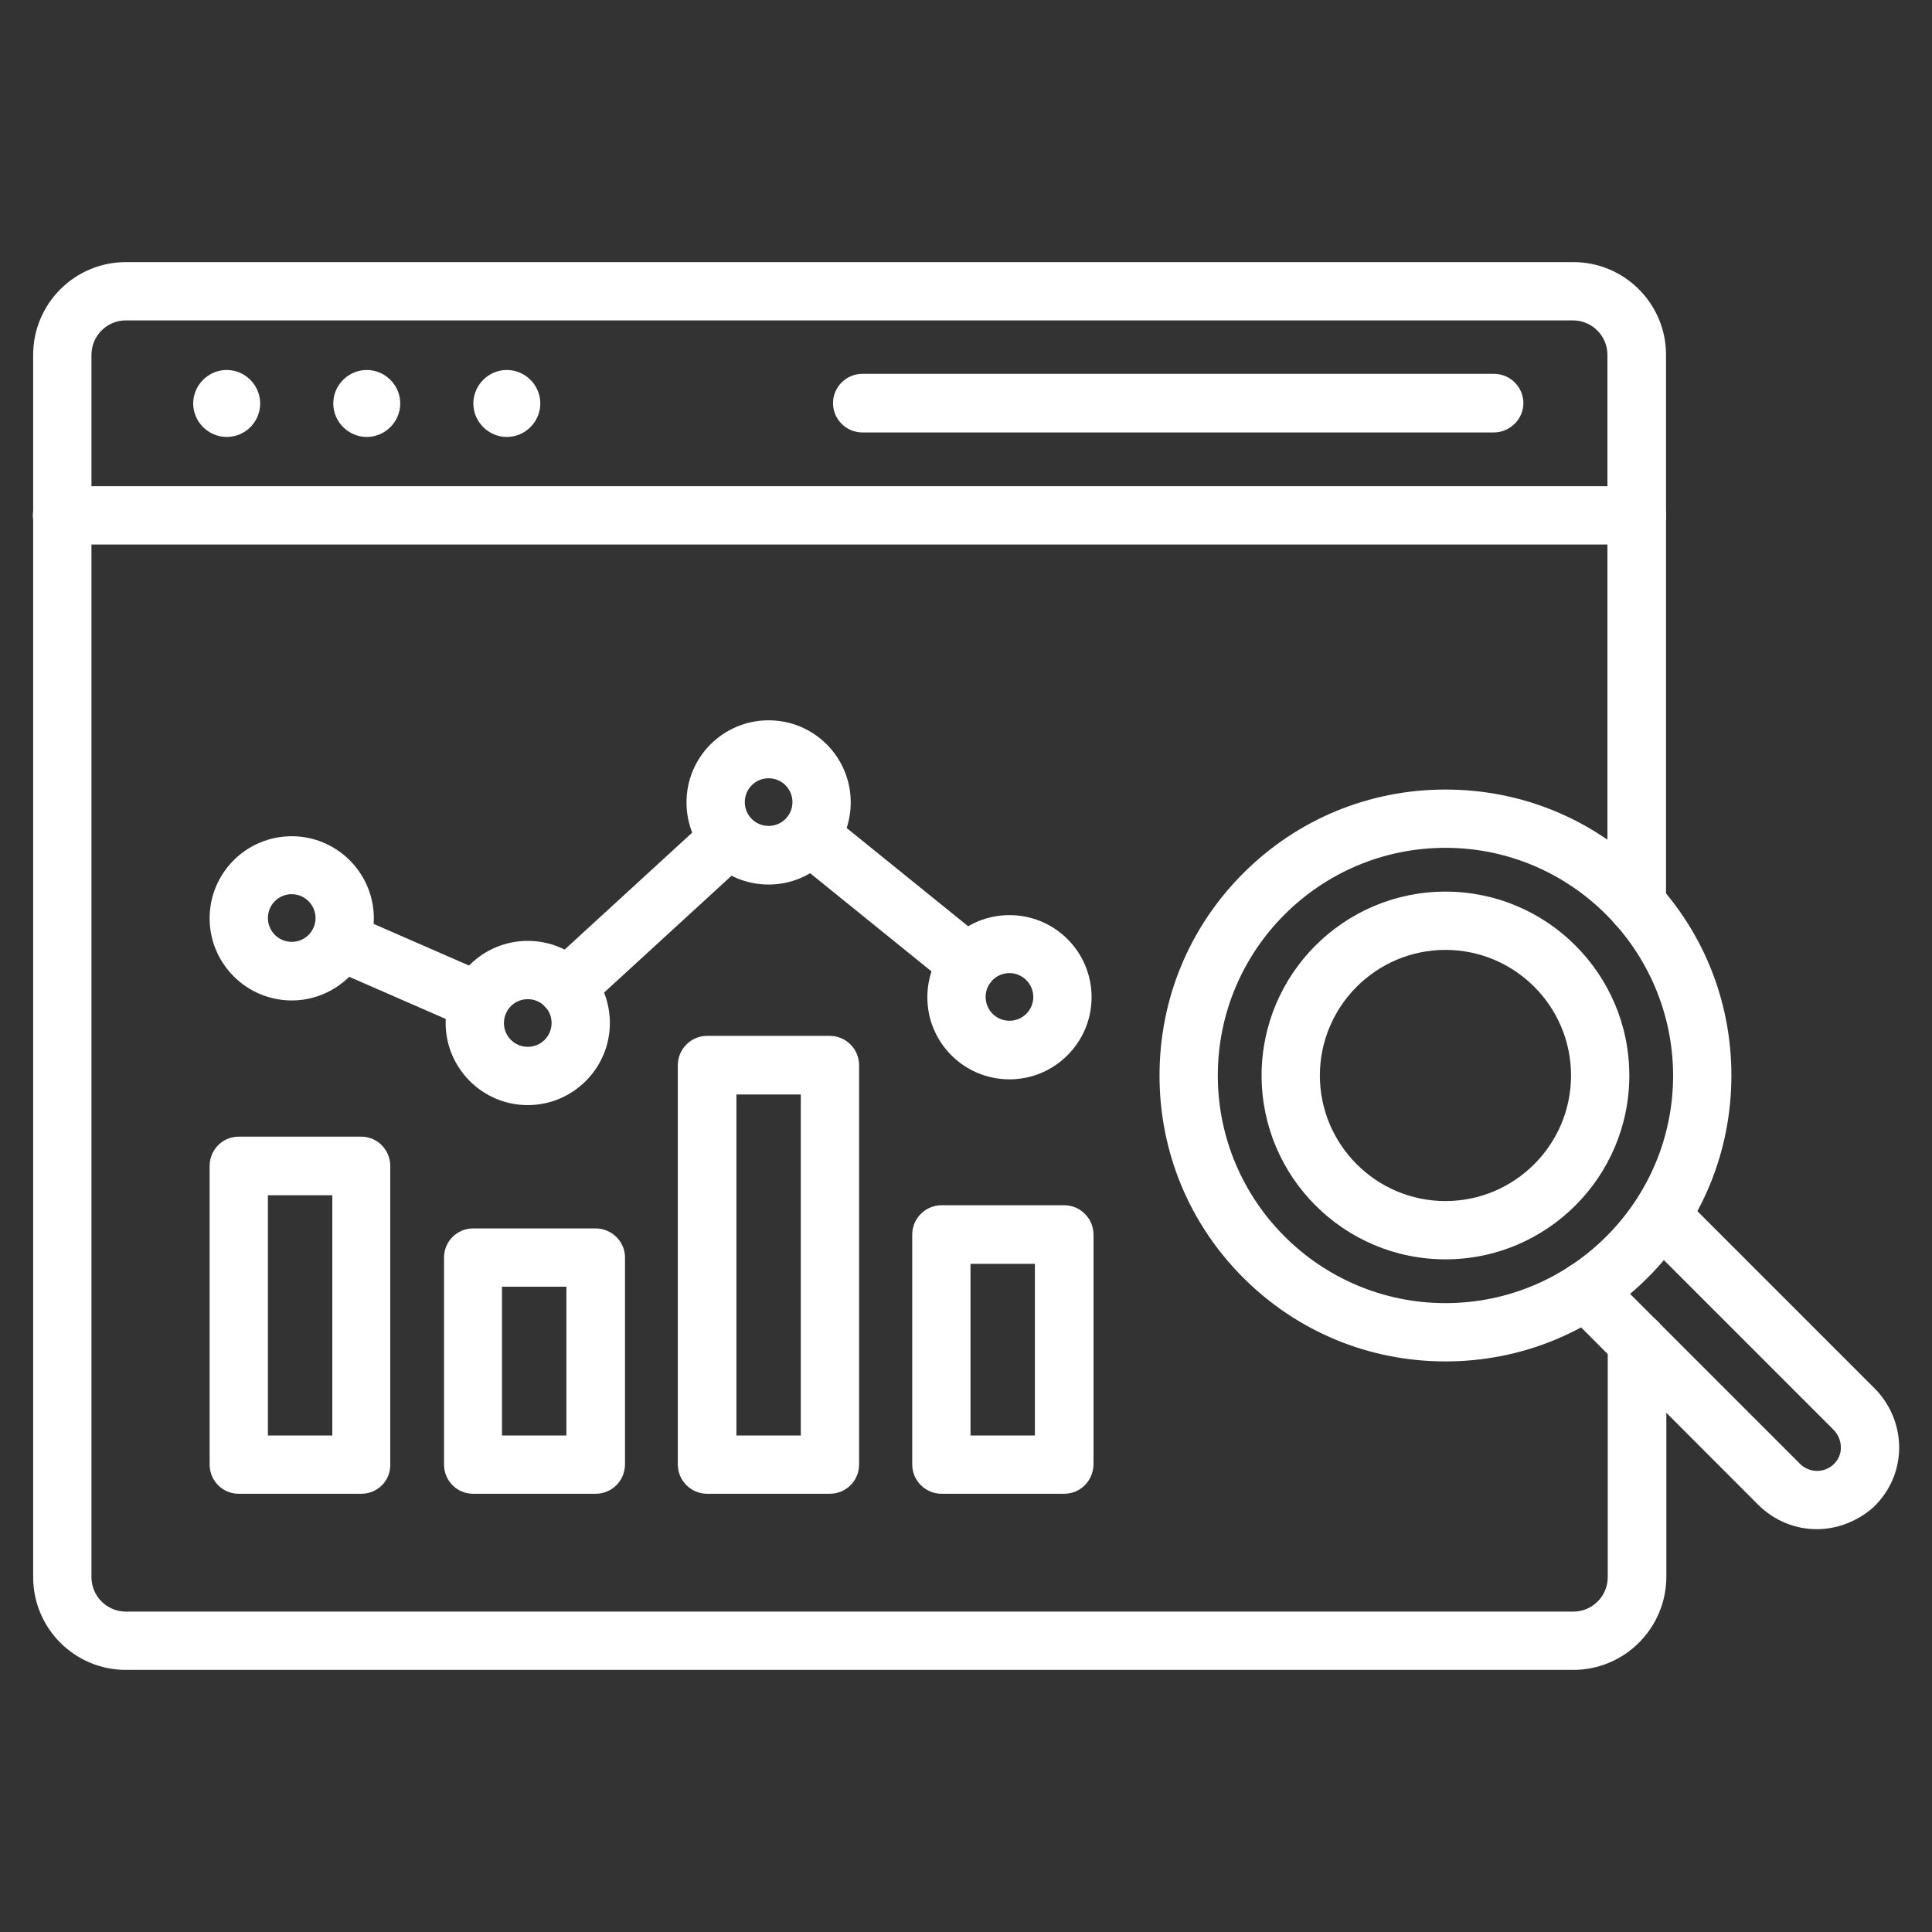
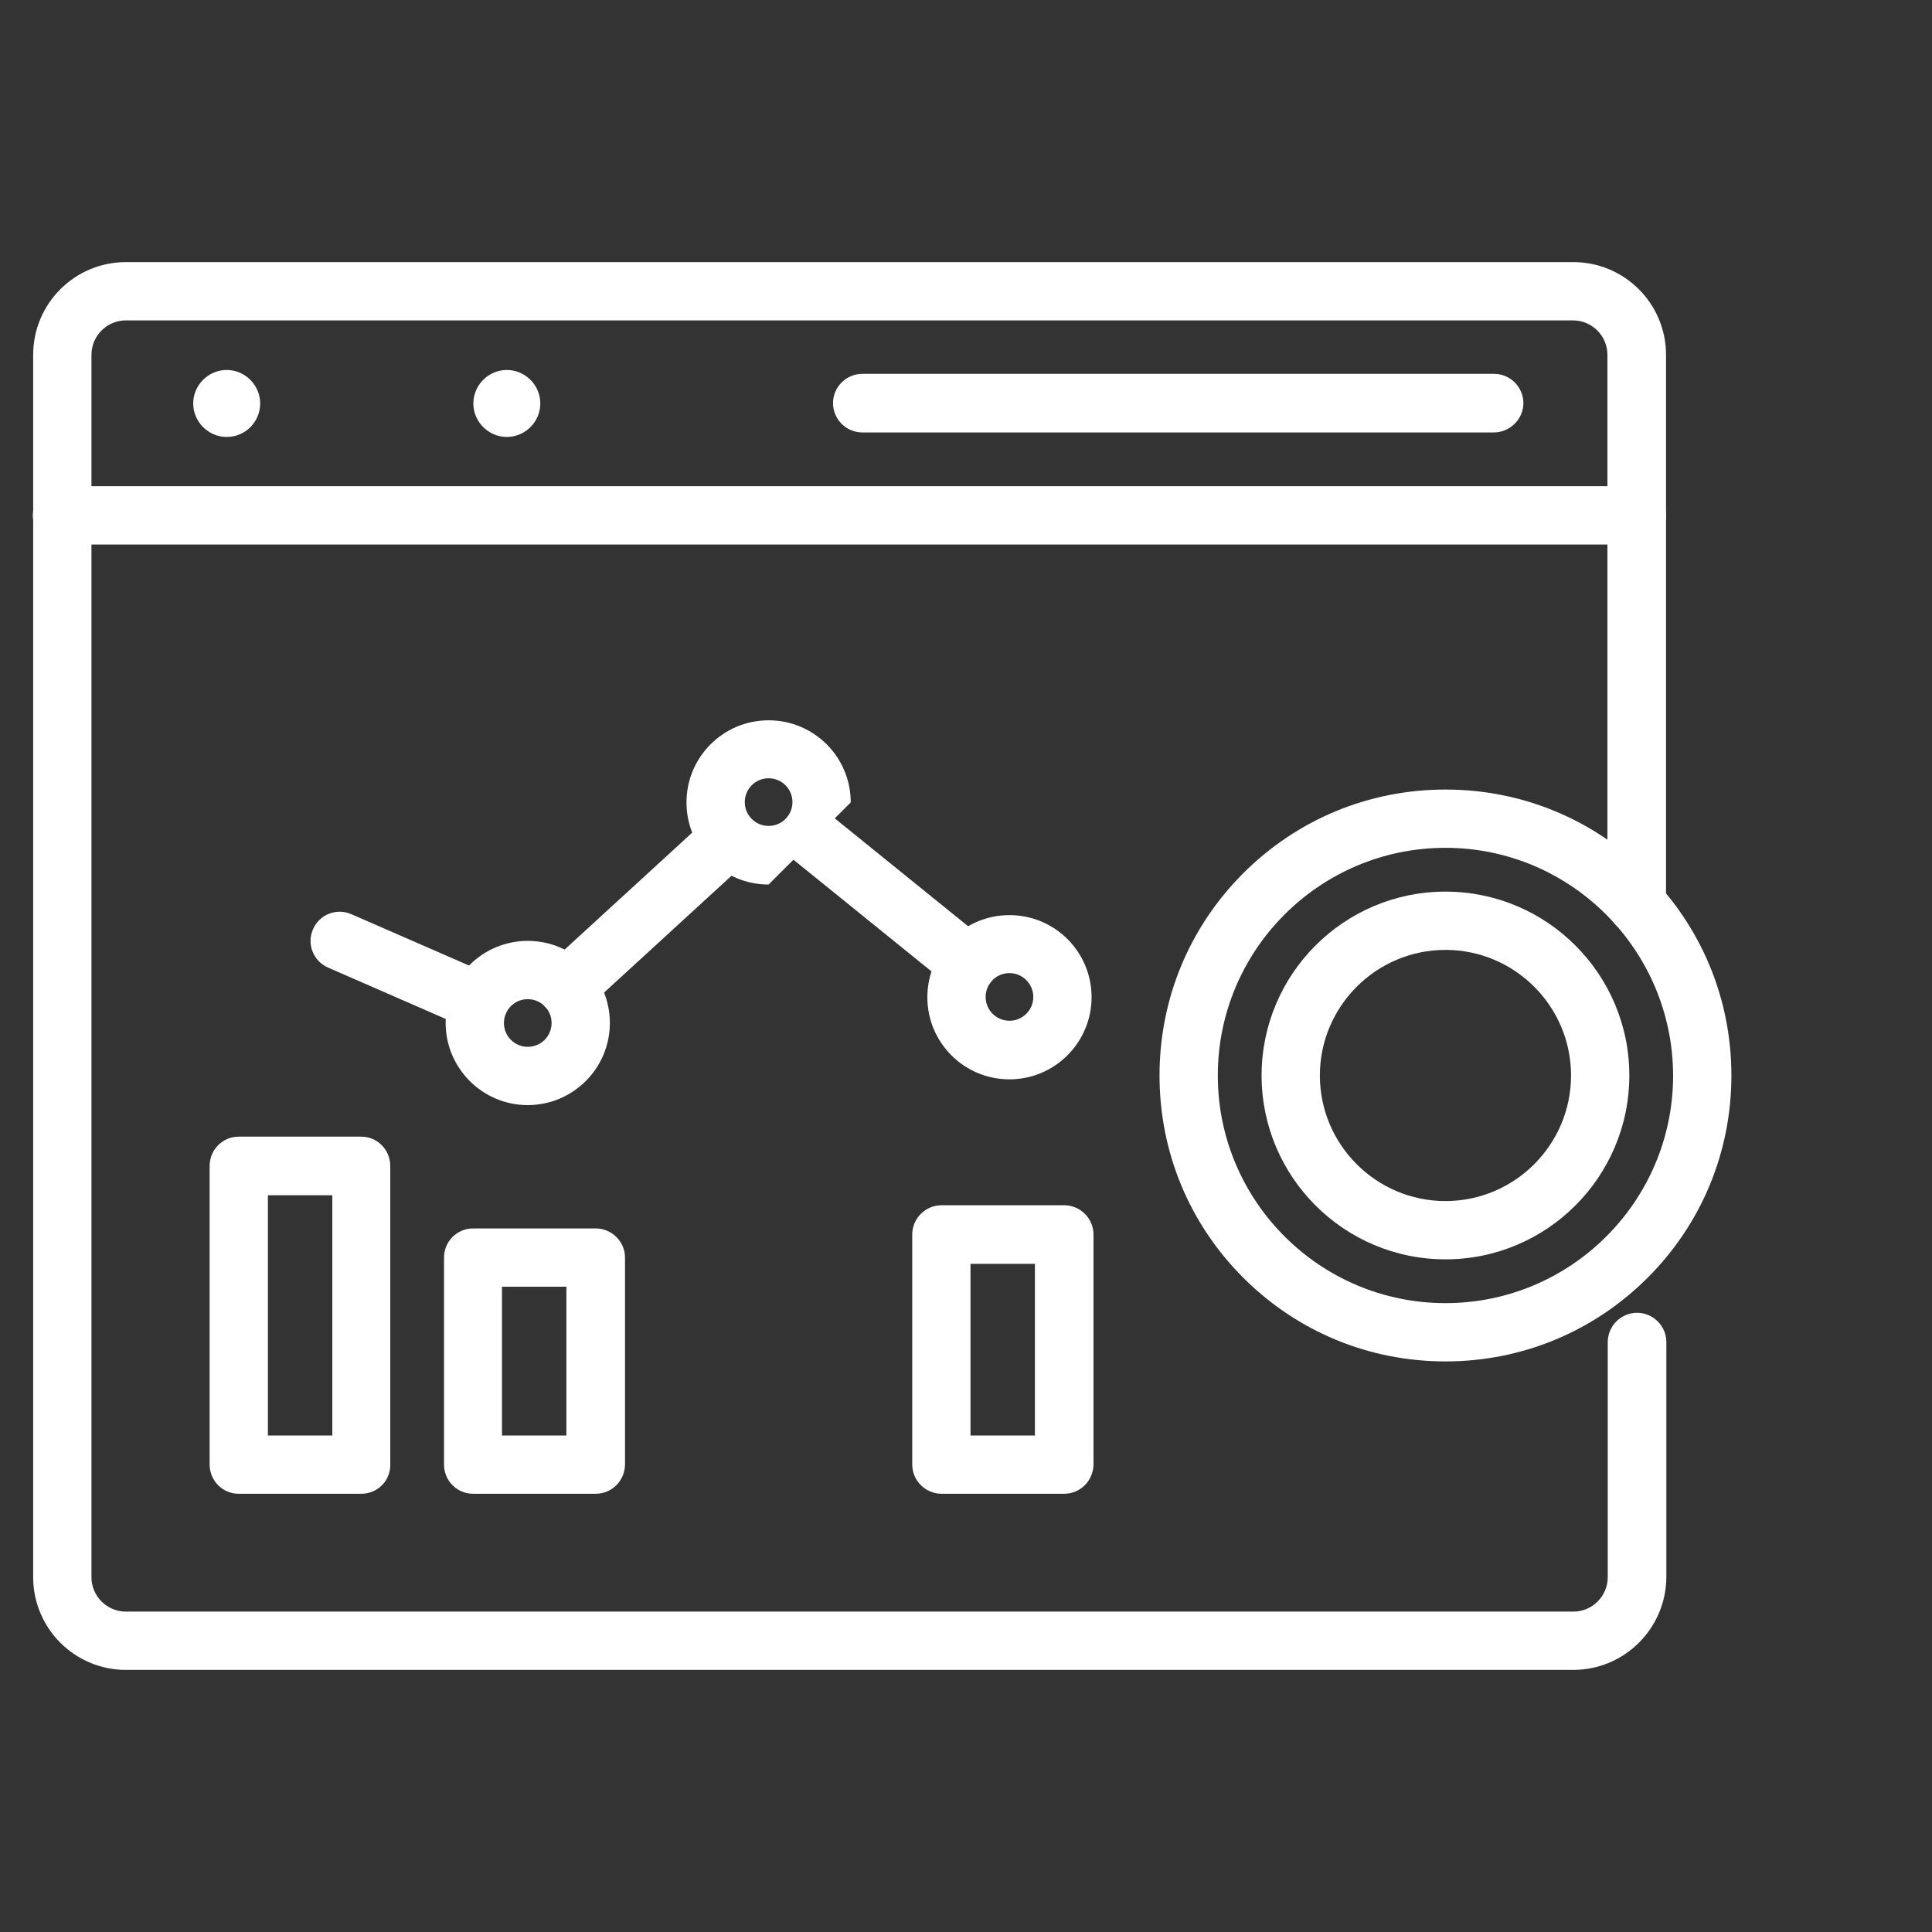
<svg xmlns="http://www.w3.org/2000/svg" xmlns:xlink="http://www.w3.org/1999/xlink" version="1.1" id="Laag_1" x="0px" y="0px" viewBox="0 0 600 600" style="enable-background:new 0 0 600 600;" xml:space="preserve">
  <rect x="0" y="0" width="600" height="600" fill="#333333" stroke="none" />
  <style type="text/css">
	.st0{clip-path:url(#SVGID_00000099630579248742869310000003216719111552076214_);}
	.st1{fill-rule:evenodd;clip-rule:evenodd;fill:#FFFFFF;}
	.st2{clip-path:url(#SVGID_00000005968548925563022560000006921364641012105877_);}
	.st3{clip-path:url(#SVGID_00000000207467398043481620000013045418809699810961_);}
</style>
  <g>
    <defs>
      <rect id="SVGID_1_" x="10.3" y="81.5" width="507.6" height="437" />
    </defs>
    <clipPath id="SVGID_00000144337151069806229060000011438162561262086825_">
      <use xlink:href="#SVGID_1_" style="overflow:visible;" />
    </clipPath>
    <g style="clip-path:url(#SVGID_00000144337151069806229060000011438162561262086825_);">
      <path class="st1" d="M488.6,518.6H39.1c-15.9,0-28.8-12.9-28.8-28.8V110.2c0-15.9,12.9-28.8,28.8-28.8h449.5    c15.9,0,28.8,12.9,28.8,28.8v170.7c0,5-4.1,9.1-9.1,9.1c-5,0-9.1-4.1-9.1-9.1V110.2c0-5.9-4.8-10.7-10.7-10.7H39.1    c-5.9,0-10.7,4.8-10.7,10.7v379.6c0,5.9,4.8,10.7,10.7,10.7h449.5c5.9,0,10.7-4.8,10.7-10.7v-73c0-5,4.1-9.1,9.1-9.1    c5,0,9.1,4.1,9.1,9.1v73C517.4,505.7,504.5,518.6,488.6,518.6" />
    </g>
  </g>
  <g>
    <defs>
      <rect id="SVGID_00000002343535529820340690000014195239164244483506_" x="10.1" y="150.7" width="508.6" height="18.7" />
    </defs>
    <clipPath id="SVGID_00000099647488907708554000000001674704454161468812_">
      <use xlink:href="#SVGID_00000002343535529820340690000014195239164244483506_" style="overflow:visible;" />
    </clipPath>
    <g style="clip-path:url(#SVGID_00000099647488907708554000000001674704454161468812_);">
      <path class="st1" d="M508.3,169.1h-489c-5,0-9.1-4.1-9.1-9c0-5,4.1-9.1,9.1-9.1h489c5,0,9.1,4.1,9.1,9.1    C517.4,165,513.3,169.1,508.3,169.1" />
    </g>
  </g>
  <path class="st1" d="M463.9,134.3H267.8c-5,0-9.1-4.1-9.1-9.1s4.1-9.1,9.1-9.1h196.2c5,0,9.1,4.1,9.1,9.1S468.9,134.3,463.9,134.3" />
  <path class="st1" d="M80.8,125.3c0-5.7-4.7-10.4-10.4-10.4c-5.7,0-10.4,4.7-10.4,10.4c0,5.7,4.7,10.4,10.4,10.4  C76.2,135.7,80.8,131,80.8,125.3" />
-   <path class="st1" d="M124.3,125.3c0-5.7-4.7-10.4-10.4-10.4c-5.7,0-10.4,4.7-10.4,10.4c0,5.7,4.7,10.4,10.4,10.4  C119.6,135.7,124.3,131,124.3,125.3" />
  <path class="st1" d="M167.8,125.3c0-5.7-4.7-10.4-10.4-10.4c-5.7,0-10.4,4.7-10.4,10.4c0,5.7,4.7,10.4,10.4,10.4  C163.1,135.7,167.8,131,167.8,125.3" />
  <path class="st1" d="M112.2,463.9H74.1c-5,0-9-4.1-9-9.1v-92.7c0-5,4-9.1,9-9.1h38.1c5,0,9,4.1,9,9.1v92.7  C121.3,459.9,117.2,463.9,112.2,463.9z M83.2,445.8h20v-74.6h-20V445.8" />
  <path class="st1" d="M185,463.9h-38.1c-5,0-9-4.1-9-9v-64.4c0-5,4.1-9,9-9H185c5,0,9.1,4.1,9.1,9v64.4  C194,459.9,190,463.9,185,463.9z M155.9,445.8h20v-46.2h-20V445.8" />
-   <path class="st1" d="M257.7,463.9h-38.1c-5,0-9.1-4.1-9.1-9.1v-124c0-5,4.1-9.1,9.1-9.1h38.1c5,0,9.1,4.1,9.1,9.1v124  C266.8,459.9,262.7,463.9,257.7,463.9z M228.7,445.8h20V339.9h-20V445.8" />
  <path class="st1" d="M330.5,463.9h-38.1c-5,0-9.1-4.1-9.1-9.1v-71.4c0-5,4.1-9.1,9.1-9.1h38.1c5,0,9.1,4.1,9.1,9.1v71.4  C339.5,459.9,335.5,463.9,330.5,463.9z M301.4,445.8h20v-53.3h-20V445.8" />
  <path class="st1" d="M148.8,320.2c-1.2,0-2.4-0.2-3.6-0.8l-43.3-18.9c-4.6-2-6.7-7.3-4.7-11.9c2-4.6,7.3-6.7,11.9-4.7l43.3,18.9  c4.6,2,6.7,7.3,4.7,11.9C155.6,318.2,152.3,320.2,148.8,320.2" />
  <path class="st1" d="M176,315.6c-2.4,0-4.9-1-6.7-2.9c-3.4-3.7-3.1-9.4,0.6-12.8l50.5-46.3c3.7-3.4,9.4-3.1,12.8,0.6  c3.4,3.7,3.1,9.4-0.6,12.8l-50.5,46.3C180.4,314.8,178.2,315.6,176,315.6" />
  <path class="st1" d="M300.7,308.3c-2,0-4-0.7-5.7-2l-49.2-39.8c-3.9-3.1-4.5-8.8-1.3-12.7c3.1-3.9,8.8-4.5,12.7-1.3l49.2,39.8  c3.9,3.1,4.5,8.8,1.3,12.7C305.9,307.2,303.3,308.3,300.7,308.3" />
-   <path class="st1" d="M90.6,310.7c-14.1,0-25.5-11.5-25.5-25.5c0-14.1,11.4-25.5,25.5-25.5s25.5,11.5,25.5,25.5  C116.1,299.2,104.6,310.7,90.6,310.7z M90.6,277.7c-4.1,0-7.4,3.3-7.4,7.4c0,4.1,3.3,7.4,7.4,7.4c4.1,0,7.4-3.3,7.4-7.4  C98,281.1,94.7,277.7,90.6,277.7" />
  <path class="st1" d="M163.9,343.2c-14.1,0-25.5-11.5-25.5-25.5c0-14.1,11.4-25.5,25.5-25.5c14.1,0,25.5,11.4,25.5,25.5  C189.4,331.8,177.9,343.2,163.9,343.2z M163.9,310.3c-4.1,0-7.4,3.3-7.4,7.4s3.3,7.4,7.4,7.4c4.1,0,7.4-3.3,7.4-7.4  S168,310.3,163.9,310.3" />
-   <path class="st1" d="M238.7,274.7c-14.1,0-25.5-11.4-25.5-25.5s11.4-25.5,25.5-25.5c14.1,0,25.5,11.4,25.5,25.5  S252.7,274.7,238.7,274.7z M238.7,241.7c-4.1,0-7.4,3.3-7.4,7.4s3.3,7.4,7.4,7.4c4.1,0,7.4-3.3,7.4-7.4S242.8,241.7,238.7,241.7" />
+   <path class="st1" d="M238.7,274.7c-14.1,0-25.5-11.4-25.5-25.5s11.4-25.5,25.5-25.5c14.1,0,25.5,11.4,25.5,25.5  z M238.7,241.7c-4.1,0-7.4,3.3-7.4,7.4s3.3,7.4,7.4,7.4c4.1,0,7.4-3.3,7.4-7.4S242.8,241.7,238.7,241.7" />
  <path class="st1" d="M313.5,335.2c-14.1,0-25.5-11.4-25.5-25.5c0-14.1,11.4-25.5,25.5-25.5c14.1,0,25.5,11.4,25.5,25.5  C339,323.7,327.6,335.2,313.5,335.2z M313.5,302.2c-4.1,0-7.4,3.3-7.4,7.4c0,4.1,3.3,7.4,7.4,7.4c4.1,0,7.4-3.3,7.4-7.4  C320.9,305.6,317.6,302.2,313.5,302.2" />
  <path class="st1" d="M448.9,422.8c-23.7,0-46-9.2-62.8-26c-16.8-16.8-26-39.1-26-62.8c0-23.7,9.2-46,26-62.8  c16.8-16.8,39.1-26,62.8-26c23.7,0,46,9.2,62.8,26c16.8,16.8,26,39.1,26,62.8c0,23.7-9.2,46-26,62.8  C494.9,413.6,472.6,422.8,448.9,422.8z M448.9,263.3c-39,0-70.7,31.7-70.7,70.7c0,39,31.7,70.7,70.7,70.7s70.7-31.7,70.7-70.7  C519.5,295,487.8,263.3,448.9,263.3" />
  <path class="st1" d="M448.9,391.1c-31.5,0-57.1-25.6-57.1-57.1s25.6-57.1,57.1-57.1c31.5,0,57.1,25.6,57.1,57.1  S480.4,391.1,448.9,391.1z M448.9,295c-21.5,0-39,17.5-39,39c0,21.5,17.5,39,39,39c21.5,0,39-17.5,39-39  C487.9,312.5,470.4,295,448.9,295" />
  <g>
    <defs>
      <rect id="SVGID_00000121251559811979372030000017805597372207342993_" x="482.7" y="368" width="107" height="107.9" />
    </defs>
    <clipPath id="SVGID_00000161633458161887214060000005767325331355568028_">
      <use xlink:href="#SVGID_00000121251559811979372030000017805597372207342993_" style="overflow:visible;" />
    </clipPath>
    <g style="clip-path:url(#SVGID_00000161633458161887214060000005767325331355568028_);">
-       <path class="st1" d="M564.2,474.9c-6.8,0-13.2-2.7-18.1-7.5L486,407.2c-3.5-3.5-3.5-9.3,0-12.8c3.5-3.5,9.3-3.5,12.8,0l60.2,60.2    c1.4,1.4,3.3,2.2,5.3,2.2c1.9,0,3.7-0.7,5.1-2c1.5-1.4,2.3-3.2,2.3-5.2c0-2.1-0.8-4.1-2.3-5.6l-60-60c-3.5-3.5-3.5-9.3,0-12.8    c3.5-3.5,9.3-3.5,12.8,0l60,60c4.9,4.9,7.7,11.7,7.6,18.7c-0.1,7-3,13.4-8,18.2C576.9,472.4,570.7,474.9,564.2,474.9" />
-     </g>
+       </g>
  </g>
</svg>